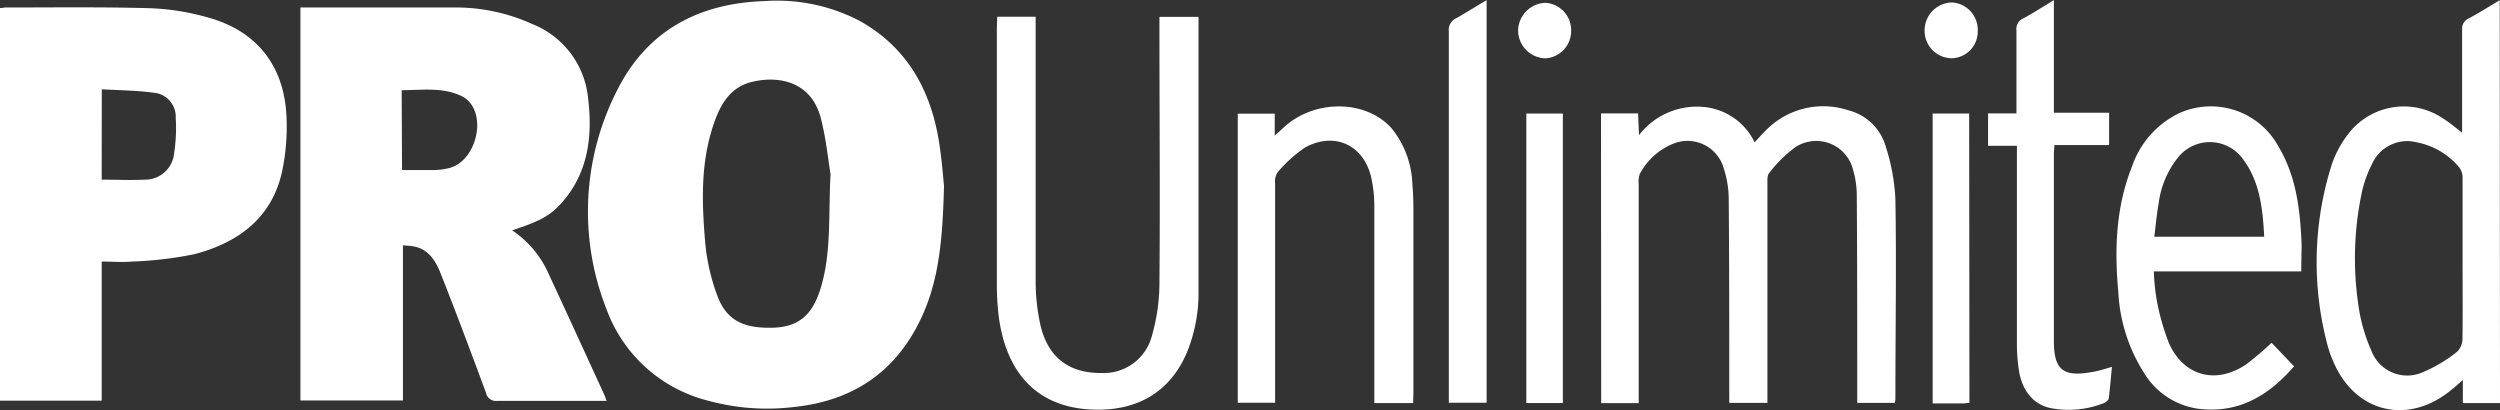
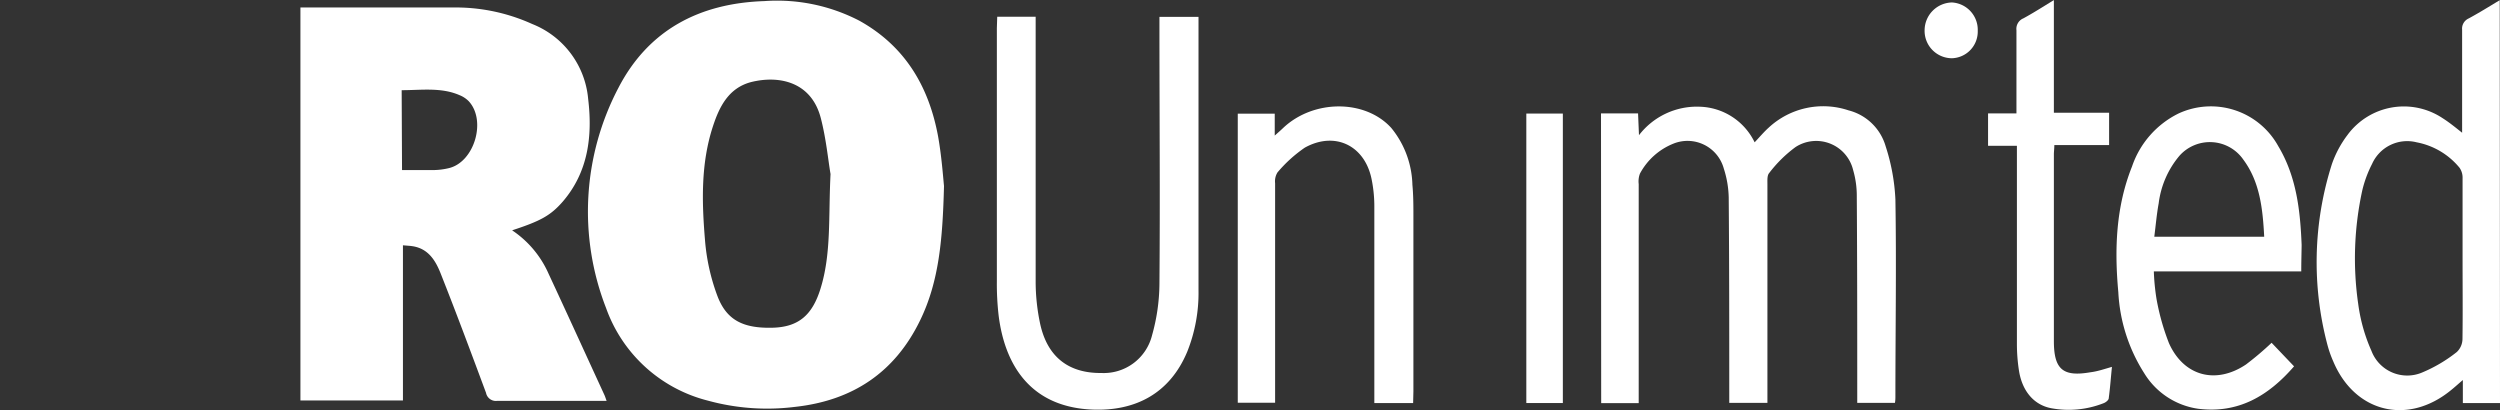
<svg xmlns="http://www.w3.org/2000/svg" id="Pro_Unlimited" data-name="Pro Unlimited" viewBox="0 0 273.86 44.92">
  <rect x="0" y="0" width="273.86" height="44.92" fill="#333333" stroke="none" />
  <defs>
    <style>.cls-1{fill:#fff;}</style>
  </defs>
  <path class="cls-1" d="M104.11,89.75c-.15,5.78-.53,10.42-2.61,14.7-2.77,5.72-7.4,8.8-13.7,9.49a24.54,24.54,0,0,1-9.58-.69,16,16,0,0,1-11.13-10.14A29.15,29.15,0,0,1,68.44,79c3.29-6.36,8.9-9.28,16-9.51a19.56,19.56,0,0,1,10.4,2.15c5,2.78,7.61,7.2,8.62,12.66C103.84,86.42,104,88.64,104.11,89.75ZM91.68,88.44c-.26-1.53-.48-3.85-1.05-6.07-1-4-4.52-4.8-7.69-4-2.42.66-3.43,2.66-4.14,4.83-1.34,4.08-1.22,8.3-.87,12.49a22.49,22.49,0,0,0,1.32,6c1,2.74,2.83,3.66,6.07,3.58,2.87-.07,4.36-1.4,5.25-4.24C91.78,97.17,91.44,93.17,91.68,88.44Z" transform="translate(-0.7 -69.37)" />
  <path class="cls-1" d="M33.61,70.19h2c5.1,0,10.19,0,15.29,0A20.3,20.3,0,0,1,59,72a9.75,9.75,0,0,1,6.13,8.21c.49,4.08,0,8-2.77,11.23C61,93,59.91,93.58,56.8,94.6a11.11,11.11,0,0,1,4,4.77c2.06,4.42,4.08,8.86,6.12,13.29.08.18.13.36.23.62-.35,0-.62,0-.9,0-3.69,0-7.38,0-11.07,0a1.1,1.1,0,0,1-1.24-.88c-1.62-4.36-3.24-8.71-4.94-13-.56-1.44-1.35-2.79-3.11-3.06-.32-.05-.64-.06-1.05-.1v17H33.61ZM44.74,88c1.22,0,2.35,0,3.48,0a7.52,7.52,0,0,0,1.64-.21c2.81-.66,4.16-5.24,2.17-7.35a3,3,0,0,0-1-.65c-2-.87-4.18-.54-6.33-.54Z" transform="translate(-0.7 -69.37)" />
-   <path class="cls-1" d="M.7,70.25c.28,0,.44-.06.6-.06,5.29,0,10.58-.07,15.87.08a26.6,26.6,0,0,1,6.26,1c5.37,1.46,8.4,5.28,8.65,10.85a23.68,23.68,0,0,1-.4,5.64c-1,5.34-4.75,8.17-9.71,9.46a41.17,41.17,0,0,1-6.78.8c-1.09.1-2.2,0-3.35,0v15.24H.7Zm11.14,18.8c1.62,0,3.16.08,4.68,0a3.19,3.19,0,0,0,3.26-2.94,17.9,17.9,0,0,0,.17-3.8,2.65,2.65,0,0,0-2.1-2.74c-2-.3-4-.3-6-.42Z" transform="translate(-0.7 -69.37)" />
  <path class="cls-1" d="M176.08,81.79h4.06l.1,2.39a8,8,0,0,1,6.67-3.12,6.9,6.9,0,0,1,6,3.9c.54-.57,1-1.12,1.53-1.6a8.78,8.78,0,0,1,8.76-1.9,5.69,5.69,0,0,1,4.06,3.93,22,22,0,0,1,1.07,5.83c.12,7.18,0,14.36,0,21.55,0,.22,0,.45-.05.73h-4.13c0-.41,0-.79,0-1.17,0-7.15,0-14.31-.05-21.46A10.09,10.09,0,0,0,203.7,88a4.16,4.16,0,0,0-6.31-2.52,14.18,14.18,0,0,0-2.89,2.85c-.23.26-.19.8-.19,1.22q0,11.35,0,22.73v1.22h-4.18v-1.15c0-7.12,0-14.24-.06-21.36a11,11,0,0,0-.54-3.16A4.12,4.12,0,0,0,184,85.11a7.19,7.19,0,0,0-3.65,3.27,2.38,2.38,0,0,0-.14,1.15v24h-4.11Z" transform="translate(-0.7 -69.37)" />
  <path class="cls-1" d="M109.94,71.2h4.21v1.25c0,9.24,0,18.48,0,27.72a22.22,22.22,0,0,0,.51,4.75c.81,3.59,3.14,5.35,6.71,5.31a5.45,5.45,0,0,0,5.53-4.13,21.28,21.28,0,0,0,.81-5.67c.08-9.34,0-18.68,0-28V71.22h4.28v1.1q0,14.45,0,28.9a17.27,17.27,0,0,1-1.24,6.69c-1.92,4.59-5.7,6.51-10.36,6.33-7-.28-9.64-5.14-10.29-10.26a30.3,30.3,0,0,1-.2-3.81q0-13.86,0-27.72Z" transform="translate(-0.7 -69.37)" />
  <path class="cls-1" d="M274.56,113.52h-4.07V111c-.55.47-.92.81-1.31,1.12-4.73,3.87-10.54,2.44-12.89-3.17a12.13,12.13,0,0,1-.62-1.75,35.35,35.35,0,0,1,.48-19.87,11.56,11.56,0,0,1,1.7-3.17,7.66,7.66,0,0,1,10.4-1.86c.73.46,1.39,1,2.16,1.61,0-.39,0-.7,0-1,0-3.43,0-6.86,0-10.29a1.22,1.22,0,0,1,.72-1.23c1.11-.6,2.19-1.27,3.4-2Zm-4.1-15.8c0-2.94,0-5.88,0-8.81a1.89,1.89,0,0,0-.33-1.16,8,8,0,0,0-4.7-2.79,4.21,4.21,0,0,0-4.88,2.36,12.83,12.83,0,0,0-1.08,2.92,34.93,34.93,0,0,0-.44,12.44,18.59,18.59,0,0,0,1.45,5.13,4.19,4.19,0,0,0,5.54,2.37,16,16,0,0,0,3.81-2.25,2,2,0,0,0,.62-1.41C270.49,103.59,270.46,100.65,270.46,97.72Z" transform="translate(-0.7 -69.37)" />
  <path class="cls-1" d="M252.79,99.1H236.64a24,24,0,0,0,.29,3,25.63,25.63,0,0,0,1.37,4.87c1.62,3.61,5.13,4.54,8.43,2.33a33.2,33.2,0,0,0,2.81-2.38L252,109.5c-2.8,3.23-6.09,5.19-10.48,4.65a8.29,8.29,0,0,1-5.94-3.91,18.21,18.21,0,0,1-2.83-8.85c-.43-4.69-.28-9.33,1.5-13.78a10.08,10.08,0,0,1,5.1-5.81,8.43,8.43,0,0,1,10.92,3.58c2,3.34,2.41,7.05,2.56,10.83C252.82,97.12,252.79,98,252.79,99.1Zm-4.06-3.8c-.16-3.06-.47-6-2.29-8.45a4.46,4.46,0,0,0-7-.41,10,10,0,0,0-2.27,5.21c-.22,1.19-.32,2.41-.48,3.65Z" transform="translate(-0.7 -69.37)" />
  <path class="cls-1" d="M155.5,113.52h-4.25v-1.19c0-6.82,0-13.65,0-20.47a14.9,14.9,0,0,0-.31-2.91c-.76-3.64-4-5.23-7.3-3.41a14.88,14.88,0,0,0-3,2.72,1.85,1.85,0,0,0-.26,1.18q0,11.41,0,22.83v1.22h-4.09V81.82h4.05v2.4c.43-.38.68-.6.92-.83,3.33-3.15,9-3.15,11.85,0a10.23,10.23,0,0,1,2.31,6.22c.1,1.07.11,2.15.11,3.23q0,9.69,0,19.39Z" transform="translate(-0.7 -69.37)" />
  <path class="cls-1" d="M232.05,109.56c-.12,1.18-.2,2.31-.35,3.43,0,.21-.34.47-.57.55a10.43,10.43,0,0,1-5.77.54c-1.9-.38-3.18-1.92-3.51-4.21a19.25,19.25,0,0,1-.21-2.83q0-10.29,0-20.57V85.34h-3.16V81.79h3.11c0-.43,0-.77,0-1.11,0-2.68,0-5.36,0-8a1.24,1.24,0,0,1,.76-1.3c1.08-.59,2.12-1.25,3.34-2V81.72h6.05v3.54h-6c0,.41-.05.72-.05,1v20.48c0,3.1,1,3.93,4,3.41C230.51,110.05,231.22,109.79,232.05,109.56Z" transform="translate(-0.7 -69.37)" />
-   <path class="cls-1" d="M163.55,69.39v44.1h-4.14v-1q0-19.83,0-39.67a1.4,1.4,0,0,1,.83-1.46C161.32,70.74,162.36,70.08,163.55,69.39Z" transform="translate(-0.7 -69.37)" />
  <path class="cls-1" d="M171.9,113.52h-4V81.81h4Z" transform="translate(-0.7 -69.37)" />
-   <path class="cls-1" d="M216.44,113.5c-.24,0-.43.06-.62.06h-3.41V81.81h4Z" transform="translate(-0.7 -69.37)" />
-   <path class="cls-1" d="M172.81,72.76a3,3,0,0,1-2.81,3,3.07,3.07,0,0,1-3-3.08,3.1,3.1,0,0,1,3-3A3,3,0,0,1,172.81,72.76Z" transform="translate(-0.7 -69.37)" />
  <path class="cls-1" d="M217.35,72.75a2.92,2.92,0,0,1-2.82,3,3,3,0,0,1-3-3.11,3.06,3.06,0,0,1,3-3A3,3,0,0,1,217.35,72.75Z" transform="translate(-0.7 -69.37)" />
</svg>